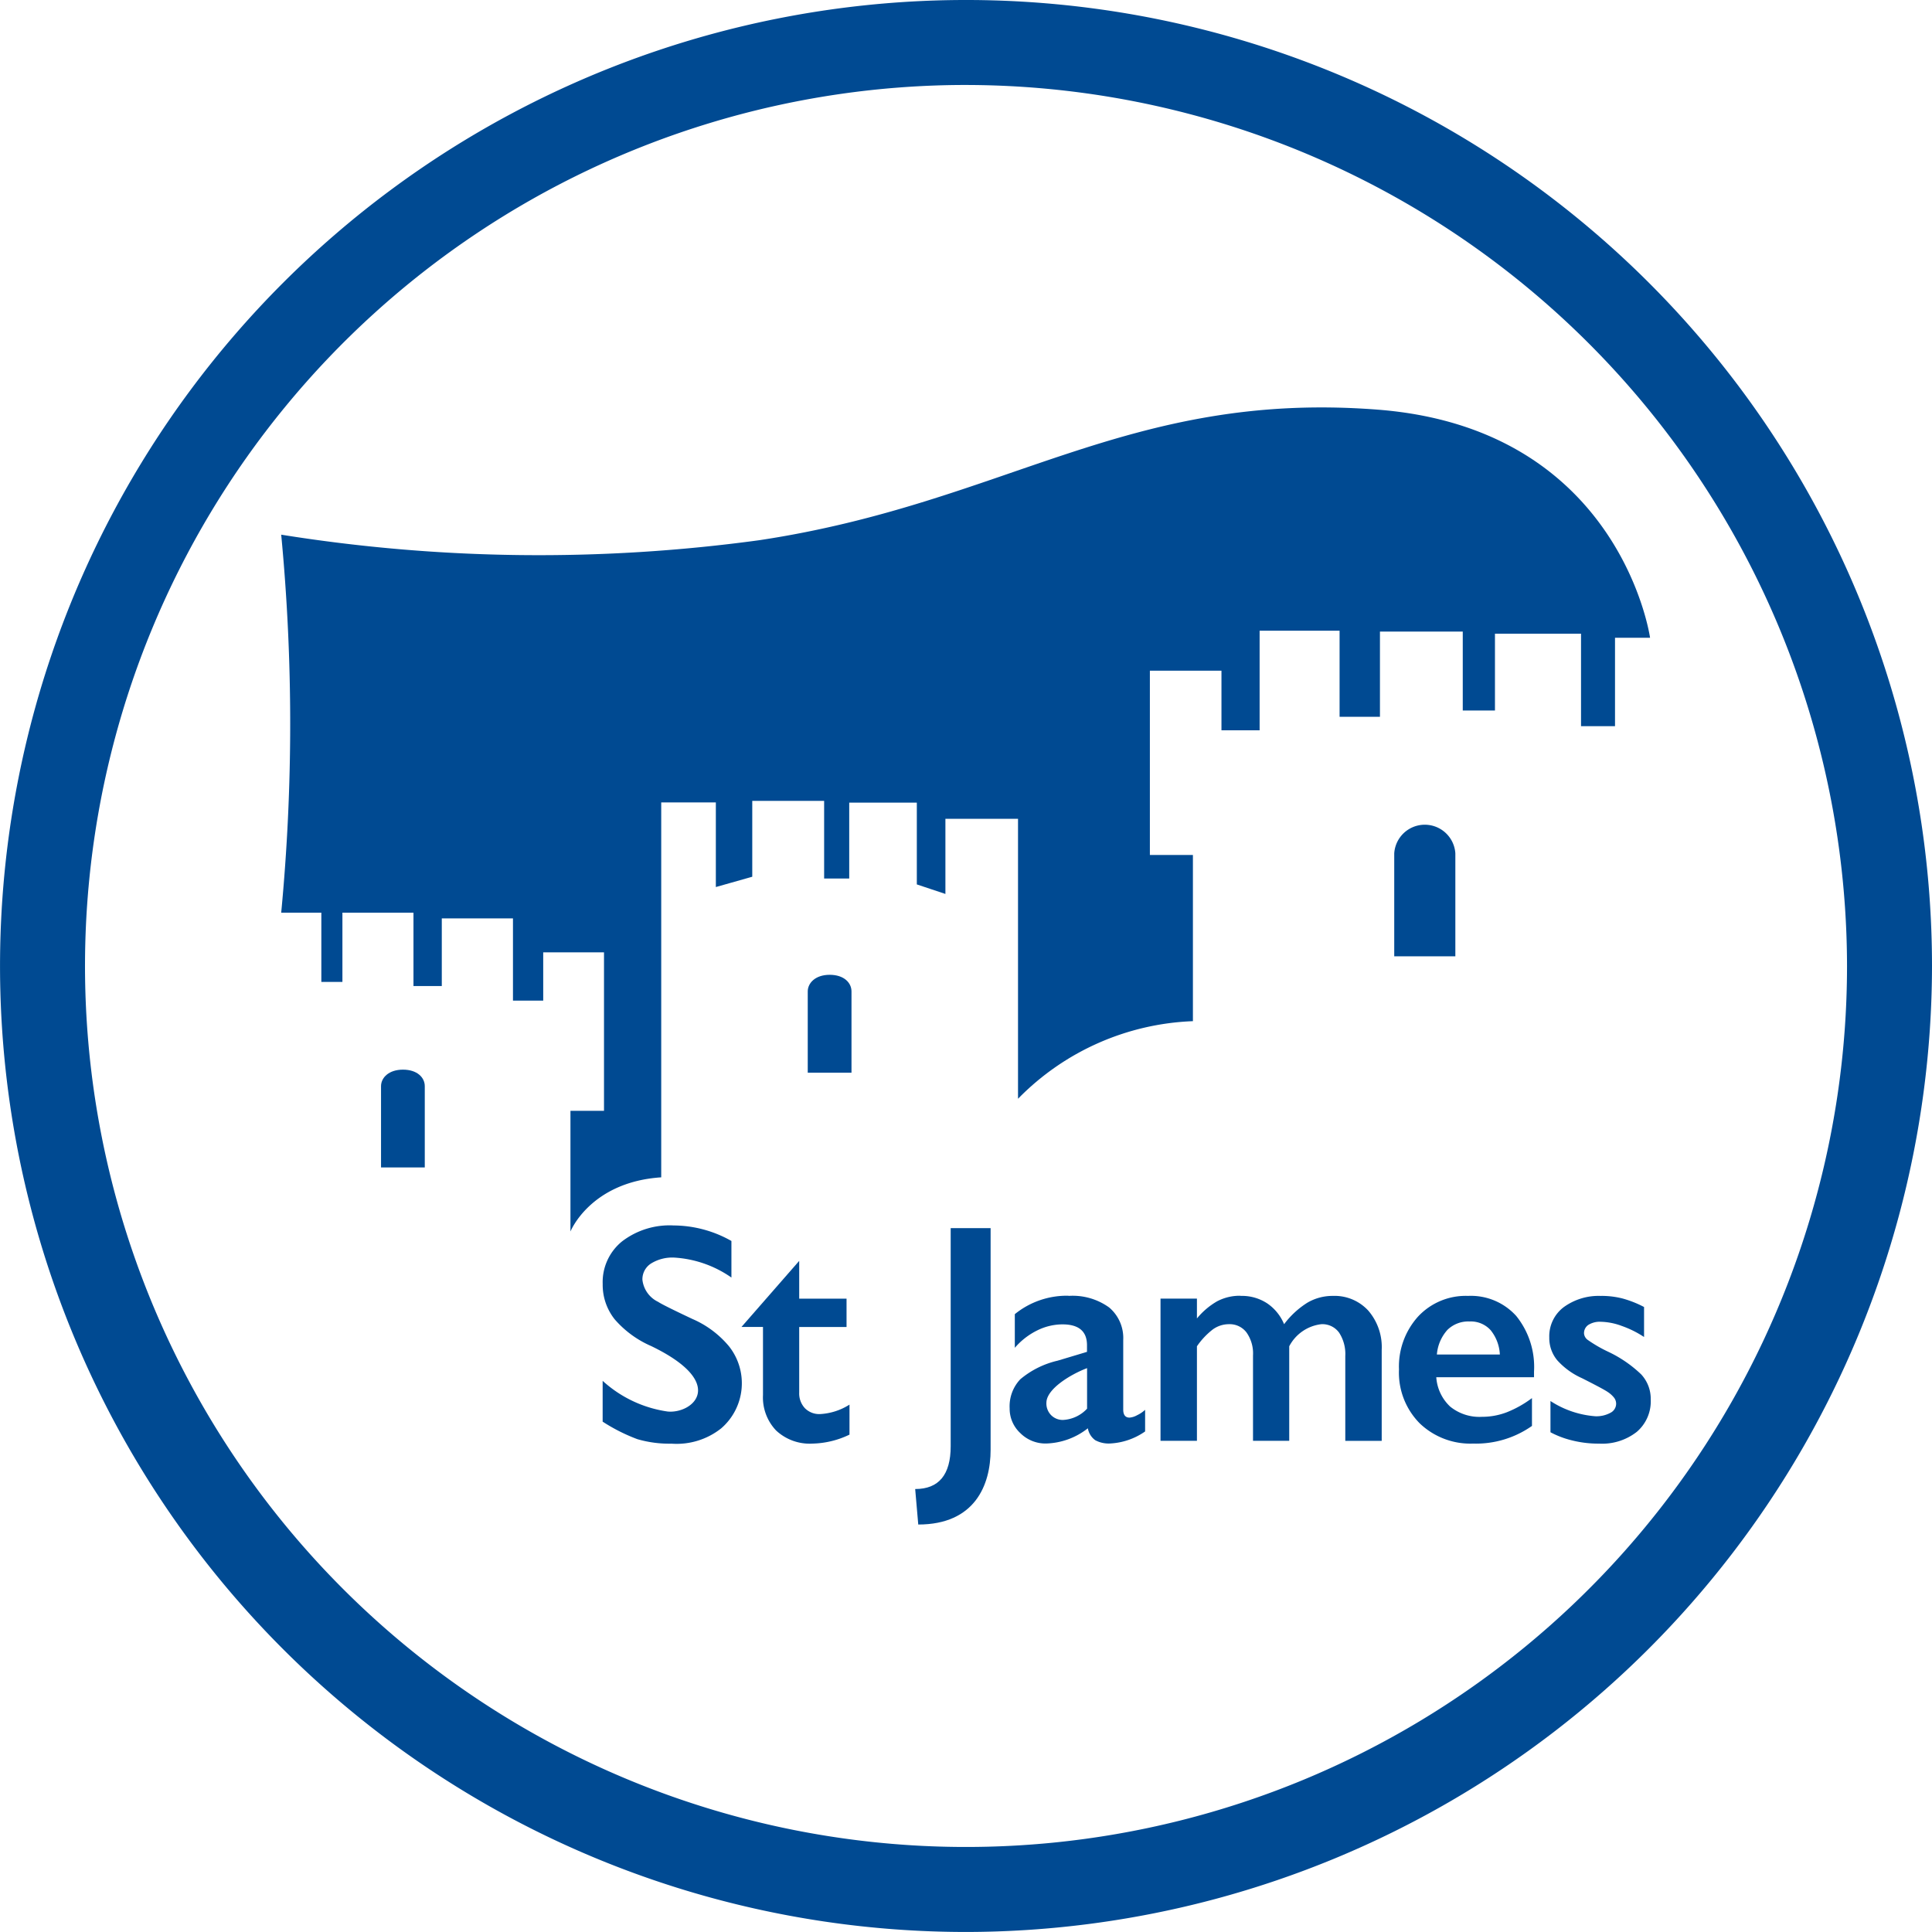
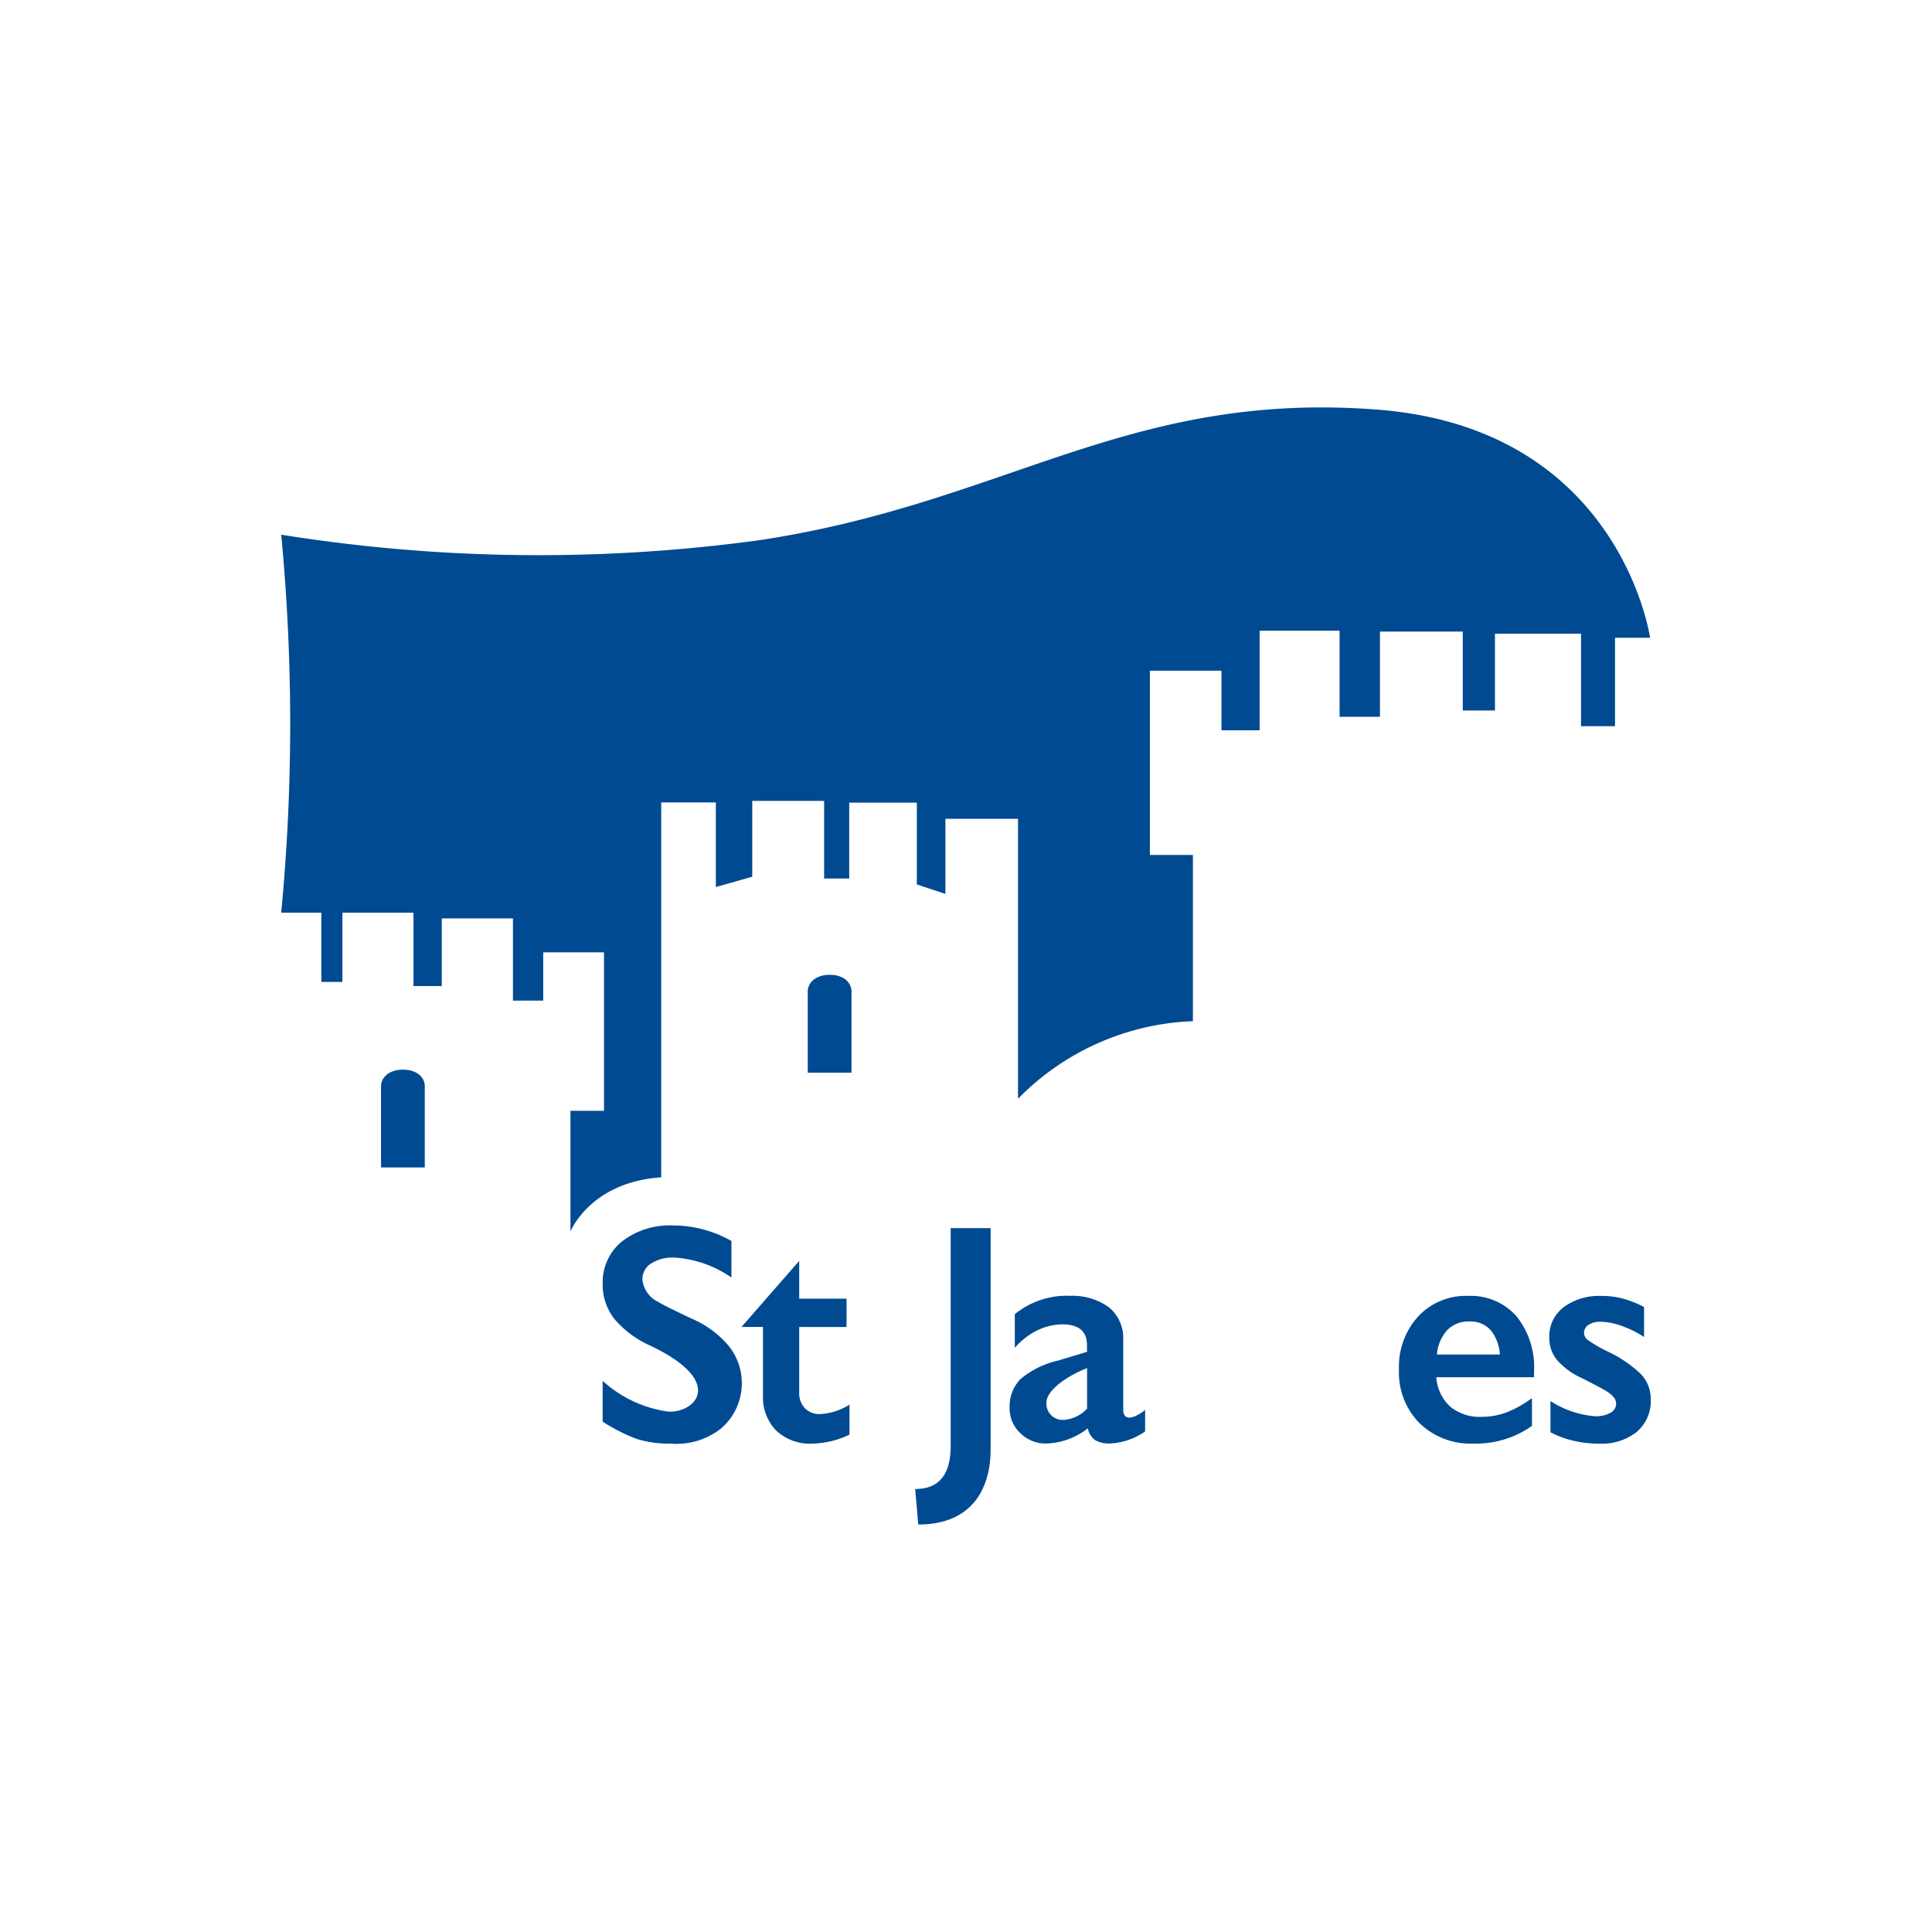
<svg xmlns="http://www.w3.org/2000/svg" id="Group_1388" data-name="Group 1388" width="116.722" height="116.721" viewBox="0 0 116.722 116.721">
-   <path id="Path_4104" data-name="Path 4104" d="M421.934,210.516a58.36,58.36,0,1,1,58.361-58.361A58.427,58.427,0,0,1,421.934,210.516Zm0-111.587a53.226,53.226,0,1,0,53.227,53.226A53.286,53.286,0,0,0,421.934,98.93Z" transform="translate(-363.573 -93.796)" fill="#004a92" />
  <g id="Group_1353" data-name="Group 1353" transform="translate(16.994 24.616)">
    <path id="Path_4105" data-name="Path 4105" d="M403.3,165.9a7.141,7.141,0,0,1,3.512.938v2.209a6.734,6.734,0,0,0-3.44-1.205,2.438,2.438,0,0,0-1.426.363,1.132,1.132,0,0,0-.512.97,1.688,1.688,0,0,0,.955,1.343q.27.185,2.065,1.031a5.925,5.925,0,0,1,2.215,1.656,3.6,3.6,0,0,1-.477,4.955,4.327,4.327,0,0,1-3,.923,6.908,6.908,0,0,1-2.06-.271,10.76,10.76,0,0,1-2.1-1.059v-2.466a7.36,7.36,0,0,0,3.932,1.855c1.523.138,3.646-1.713-1-3.956a6.159,6.159,0,0,1-2.2-1.61,3.339,3.339,0,0,1-.729-2.135,3.163,3.163,0,0,1,1.172-2.58,4.715,4.715,0,0,1,3.091-.962" transform="translate(-379.617 -116.48)" fill="#004a92" />
    <path id="Path_4106" data-name="Path 4106" d="M410.689,167.984v2.282h2.86v1.712h-2.86v3.964a1.306,1.306,0,0,0,.34.938,1.217,1.217,0,0,0,.929.359,3.68,3.68,0,0,0,1.769-.571v1.813a5.4,5.4,0,0,1-2.234.542,2.973,2.973,0,0,1-2.2-.792,2.893,2.893,0,0,1-.792-2.143v-4.112h-1.3Z" transform="translate(-379.399 -116.424)" fill="#004a92" />
    <path id="Path_4107" data-name="Path 4107" d="M421.979,166.057v13.389c0,2.141-.957,4.518-4.371,4.518l-.186-2.144q2.144,0,2.145-2.585V166.057Z" transform="translate(-379.125 -116.476)" fill="#004a92" />
    <path id="Path_4108" data-name="Path 4108" d="M426.536,170.045a3.766,3.766,0,0,1,2.457.7,2.413,2.413,0,0,1,.849,1.965v4.2q0,.488.383.488a1.128,1.128,0,0,0,.452-.143,1.956,1.956,0,0,0,.487-.327v1.306a4.034,4.034,0,0,1-2.108.727,1.7,1.7,0,0,1-.908-.2,1.122,1.122,0,0,1-.443-.718,4.259,4.259,0,0,1-2.528.92,2.151,2.151,0,0,1-1.549-.625,2.012,2.012,0,0,1-.648-1.5,2.373,2.373,0,0,1,.644-1.757,5.39,5.39,0,0,1,2.251-1.122l1.778-.534v-.4q0-1.26-1.484-1.26a3.467,3.467,0,0,0-1.509.358,4.284,4.284,0,0,0-1.368,1.058v-2.033a4.983,4.983,0,0,1,3.244-1.113M425.2,176.5a1.006,1.006,0,0,0,.291.755.985.985,0,0,0,.719.284,2.134,2.134,0,0,0,1.448-.681v-2.449c-1.005.381-2.455,1.262-2.457,2.091" transform="translate(-378.976 -116.369)" fill="#004a92" />
-     <path id="Path_4109" data-name="Path 4109" d="M436.693,170.045a2.773,2.773,0,0,1,1.63.465,2.822,2.822,0,0,1,1,1.245,5.222,5.222,0,0,1,1.407-1.3,3,3,0,0,1,1.542-.41,2.761,2.761,0,0,1,2.135.887,3.373,3.373,0,0,1,.813,2.37v5.5h-2.2v-5.125a2.369,2.369,0,0,0-.371-1.408,1.245,1.245,0,0,0-1.076-.515,2.517,2.517,0,0,0-1.94,1.335V178.8h-2.188v-5.162a2.193,2.193,0,0,0-.393-1.384,1.272,1.272,0,0,0-1.055-.5,1.661,1.661,0,0,0-.983.318,4.506,4.506,0,0,0-.957,1.017V178.8h-2.2v-8.592h2.2v1.2a4.445,4.445,0,0,1,1.216-1.035,2.922,2.922,0,0,1,1.421-.336" transform="translate(-378.738 -116.369)" fill="#004a92" />
    <path id="Path_4110" data-name="Path 4110" d="M450.061,170.045a3.686,3.686,0,0,1,2.913,1.215,4.9,4.9,0,0,1,1.072,3.358v.341h-5.905a2.679,2.679,0,0,0,.835,1.77,2.8,2.8,0,0,0,1.925.621,4.162,4.162,0,0,0,1.515-.281,6.5,6.5,0,0,0,1.506-.85V177.9a5.877,5.877,0,0,1-3.556,1.067,4.42,4.42,0,0,1-3.226-1.223,4.352,4.352,0,0,1-1.252-3.257,4.505,4.505,0,0,1,1.158-3.2,3.932,3.932,0,0,1,3.015-1.242m1.921,3.542a2.531,2.531,0,0,0-.554-1.468,1.612,1.612,0,0,0-1.277-.529,1.8,1.8,0,0,0-1.335.506,2.526,2.526,0,0,0-.639,1.491Z" transform="translate(-378.362 -116.369)" fill="#004a92" />
    <path id="Path_4111" data-name="Path 4111" d="M457.875,170.045a5.06,5.06,0,0,1,1.295.16,6.459,6.459,0,0,1,1.287.511v1.812a6.09,6.09,0,0,0-1.34-.666,3.867,3.867,0,0,0-1.277-.254,1.3,1.3,0,0,0-.741.184.6.6,0,0,0-.269.525.53.53,0,0,0,.224.386,8.2,8.2,0,0,0,1.224.71,7.5,7.5,0,0,1,2.006,1.374,2.168,2.168,0,0,1,.576,1.515,2.43,2.43,0,0,1-.84,1.955,3.391,3.391,0,0,1-2.269.713,6.577,6.577,0,0,1-1.667-.2,5.548,5.548,0,0,1-1.281-.487v-1.887a5.749,5.749,0,0,0,2.707.92,1.768,1.768,0,0,0,.912-.207.617.617,0,0,0,.348-.546.6.6,0,0,0-.125-.369,1.618,1.618,0,0,0-.376-.34q-.25-.176-1.563-.838a4.458,4.458,0,0,1-1.493-1.081,2.1,2.1,0,0,1-.482-1.384,2.2,2.2,0,0,1,.867-1.822,3.581,3.581,0,0,1,2.278-.681" transform="translate(-378.125 -116.369)" fill="#004a92" />
    <path id="Path_4112" data-name="Path 4112" d="M395.949,153.608h-1.828v-4.97h-4.3v4.087h-1.711v-4.432h-4.293v4.183h-1.273v-4.183h-2.425a120.246,120.246,0,0,0,0-22.836,98.473,98.473,0,0,0,28.887.333c14.913-2.247,22.23-9.047,37.333-7.889,14.7,1.127,16.48,13.783,16.48,13.783h-2.118v5.342h-2.053V131.44h-5.2v4.639h-1.945v-4.769H446.5v5.149h-2.439v-5.2h-4.831v6.015h-2.305v-3.6H432.6v11.133H435.2v10.041a15.6,15.6,0,0,0-10.566,4.688V142.622h-4.387v4.54l-1.727-.576v-4.94h-4.084v4.583H412.92v-4.69h-4.342v4.583l-2.2.623v-5.113h-3.3v22.651c-4.291.284-5.484,3.273-5.484,3.273v-7.292h2.027V150.69h-3.673Z" transform="translate(-380.124 -117.77)" fill="#004a92" fill-rule="evenodd" />
-     <path id="Path_4113" data-name="Path 4113" d="M449.3,150.273h-3.692V144.05a1.85,1.85,0,0,1,3.692,0Z" transform="translate(-378.369 -117.112)" fill="#004a92" fill-rule="evenodd" />
    <path id="Path_4114" data-name="Path 4114" d="M413.743,157.065H411.1v-4.908c0-.509.461-1.005,1.325-1.005s1.318.479,1.318,1.005Z" transform="translate(-379.294 -116.875)" fill="#004a92" fill-rule="evenodd" />
    <path id="Path_4115" data-name="Path 4115" d="M388.636,162.642h-2.643v-4.909c0-.508.462-1,1.325-1s1.318.477,1.318,1Z" transform="translate(-379.967 -116.726)" fill="#004a92" fill-rule="evenodd" />
  </g>
</svg>